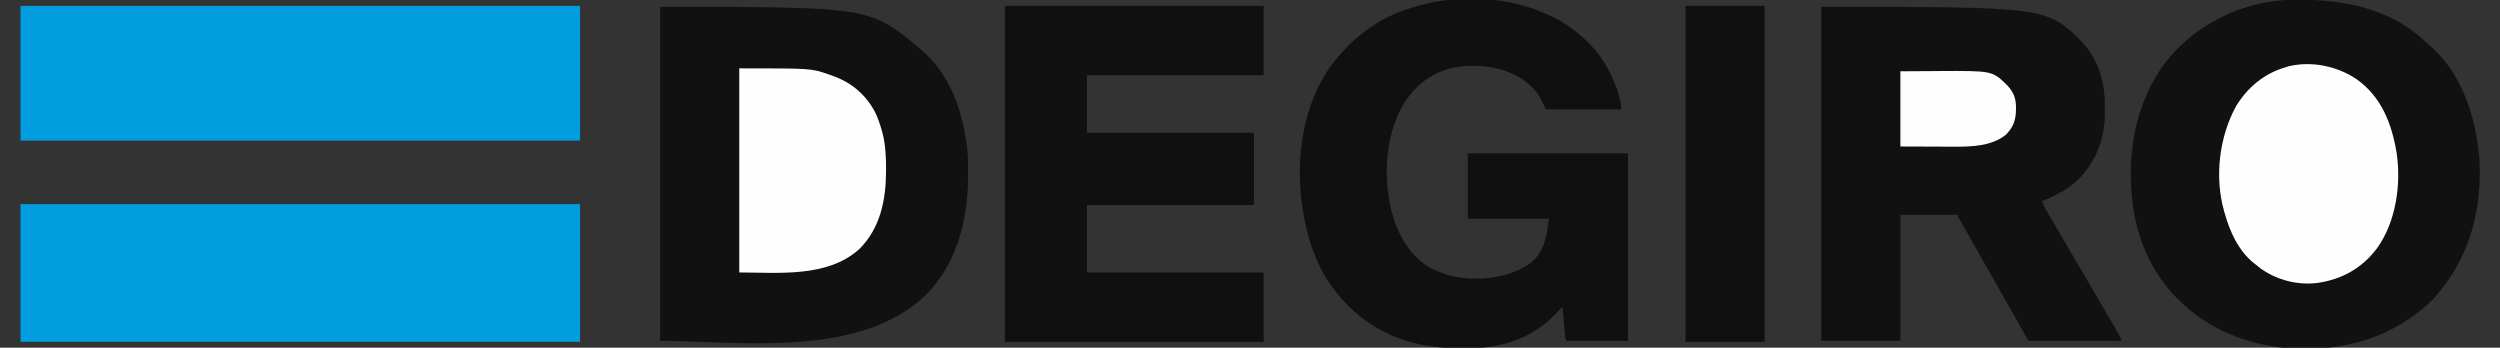
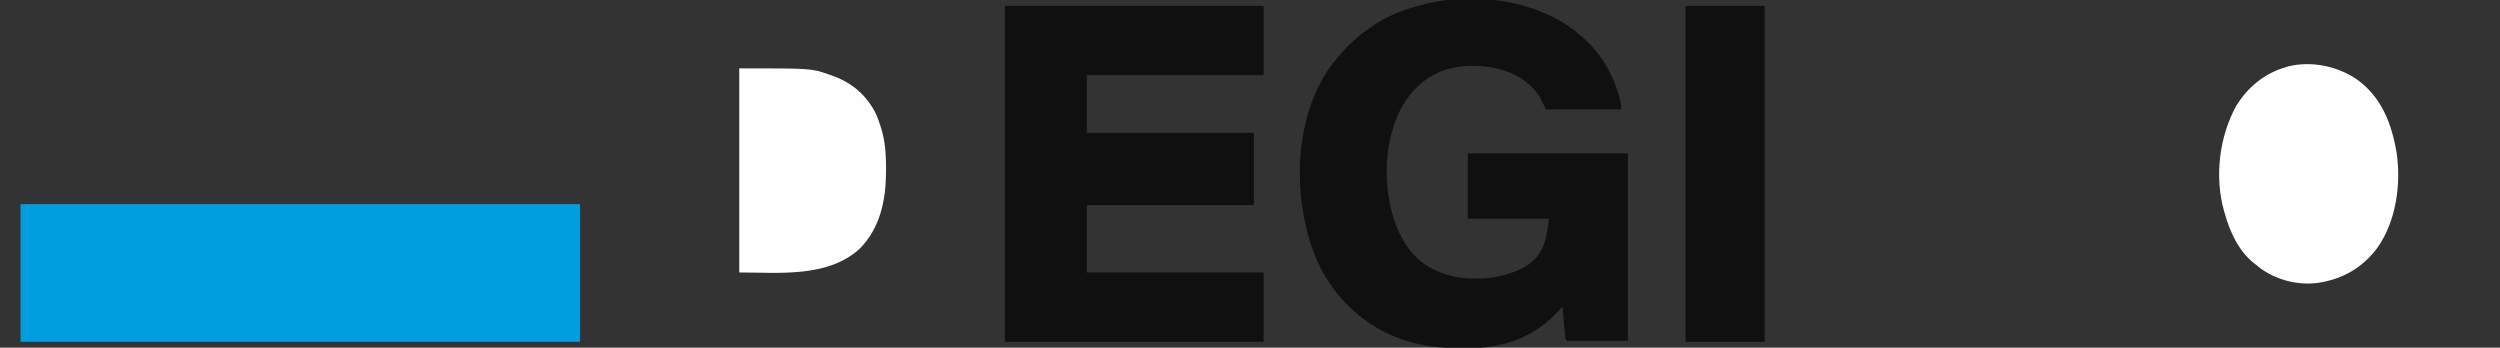
<svg xmlns="http://www.w3.org/2000/svg" version="1.1" width="2560" height="356">
  <rect width="100%" height="100%" fill="#333333" stroke="none" />
-   <path d="M0 0 C0.873 -0.01 1.746 -0.02 2.646 -0.03 C50.152 -0.453 98.737 8.337 134.574 42.207 C136.542 44.064 138.574 45.772 140.664 47.488 C172.7 75.592 187.31 120.917 190.53 162.134 C193.829 214.298 180.612 264.241 145.811 303.744 C140.278 309.91 134.353 315.242 127.727 320.238 C127.192 320.643 126.657 321.047 126.105 321.464 C106.279 336.351 84.007 346.945 59.727 352.238 C58.432 352.53 58.432 352.53 57.112 352.828 C28.094 359.084 -5.384 359.2 -34.273 352.238 C-35.192 352.019 -36.11 351.799 -37.056 351.573 C-66.838 344.203 -93.196 330.564 -115.273 309.238 C-116.199 308.376 -117.125 307.514 -118.078 306.625 C-125.515 299.515 -131.561 291.773 -137.273 283.238 C-137.7 282.602 -138.127 281.966 -138.566 281.311 C-154.079 257.707 -162.789 229.277 -165.273 201.238 C-165.383 200.025 -165.493 198.812 -165.605 197.562 C-169.502 147.528 -158.379 96.048 -125.273 57.238 C-110.911 41.284 -95.292 29.073 -76.273 19.238 C-75.66 18.919 -75.047 18.599 -74.416 18.27 C-51.926 6.714 -25.251 0.234 0 0 Z " fill="#111111" transform="translate(2348.273,-0.238)" />
-   <path d="M0 0 C214.153 0 214.153 0 265 42 C265.796 42.658 265.796 42.658 266.609 43.329 C298.036 69.702 311.165 109.983 314.815 149.598 C315.353 156.576 315.345 163.568 315.312 170.562 C315.31 171.795 315.31 171.795 315.307 173.052 C315.139 218.381 304.35 262.553 271.527 295.539 C203.193 360.924 77.235 342 0 342 C0 229.14 0 116.28 0 0 Z " fill="#111111" transform="translate(676,7)" />
  <path d="M0 0 C189.09 0 378.18 0 573 0 C573 46.53 573 93.06 573 141 C383.91 141 194.82 141 0 141 C0 94.47 0 47.94 0 0 Z " fill="#009EDE" transform="translate(21,209)" />
-   <path d="M0 0 C230.28 0 230.28 0 266.379 35.328 C283.948 53.759 290.62 77.56 290.391 102.482 C290.375 104.566 290.391 106.648 290.41 108.732 C290.449 134.365 281.657 157.944 263.699 176.359 C252.658 186.84 239.971 193.357 226 199 C227.36 202.614 228.98 205.886 230.914 209.227 C231.502 210.244 232.09 211.262 232.695 212.311 C233.332 213.404 233.969 214.498 234.625 215.625 C235.297 216.784 235.969 217.944 236.641 219.104 C242.036 228.403 247.52 237.649 253.016 246.889 C258.206 255.626 263.294 264.418 268.355 273.23 C272.84 281.025 277.402 288.771 282 296.5 C287.494 305.739 292.935 315.005 298.312 324.312 C299.255 325.941 299.255 325.941 300.217 327.602 C300.801 328.616 301.386 329.631 301.988 330.676 C302.499 331.562 303.01 332.448 303.536 333.361 C305.108 336.195 306.55 339.101 308 342 C276.32 342 244.64 342 212 342 C207.38 333.75 202.76 325.5 198 317 C195.341 312.328 192.679 307.66 190 303 C184.274 293.016 178.62 282.995 173.01 272.946 C168.88 265.554 164.699 258.192 160.488 250.846 C156.048 243.1 151.656 235.327 147.275 227.548 C146.76 226.635 146.245 225.722 145.715 224.781 C145.262 223.978 144.81 223.174 144.344 222.346 C143.374 220.652 142.364 218.981 141.33 217.326 C140 215 140 215 140 213 C120.53 213 101.06 213 81 213 C81 255.57 81 298.14 81 342 C54.27 342 27.54 342 0 342 C0 229.14 0 116.28 0 0 Z " fill="#111111" transform="translate(1865,7)" />
-   <path d="M0 0 C189.09 0 378.18 0 573 0 C573 45.54 573 91.08 573 138 C383.91 138 194.82 138 0 138 C0 92.46 0 46.92 0 0 Z " fill="#009EDE" transform="translate(21,6)" />
  <path d="M0 0 C0.773 0.182 1.545 0.364 2.341 0.551 C7.327 1.771 12.166 3.279 17 5 C17.787 5.278 18.574 5.557 19.384 5.843 C36.351 11.964 51.468 19.962 65 32 C66.257 33.06 66.257 33.06 67.539 34.141 C87.82 51.596 101.669 76.829 107 103 C107 104.65 107 106.3 107 108 C81.59 108 56.18 108 30 108 C26.535 101.07 26.535 101.07 23 94 C11.438 77.343 -5.491 68.841 -25 65.081 C-40.046 62.596 -56.358 62.409 -71 67 C-72.092 67.34 -73.184 67.681 -74.309 68.031 C-95.276 75.342 -110.653 91.203 -120.251 110.863 C-136.521 145.621 -136.649 189.764 -123.88 225.687 C-116.566 244.916 -103.973 262.889 -85 272 C-76.617 275.641 -68.097 278.796 -59 280 C-58.229 280.11 -57.458 280.219 -56.664 280.332 C-32.624 283.25 -5.922 279.593 14.207 265.449 C28.777 253.777 31.027 237.757 33 220 C5.61 220 -21.78 220 -50 220 C-50 197.89 -50 175.78 -50 153 C4.12 153 58.24 153 114 153 C114 216.36 114 279.72 114 345 C93.21 345 72.42 345 51 345 C49.509 342.019 49.525 338.864 49.246 335.586 C49.181 334.856 49.116 334.127 49.049 333.375 C48.841 331.042 48.639 328.708 48.438 326.375 C48.298 324.794 48.158 323.214 48.018 321.633 C47.674 317.756 47.336 313.878 47 310 C45.773 311.358 45.773 311.358 44.522 312.743 C22.41 337.166 -3.099 349.148 -36 352 C-39.049 352.146 -42.093 352.187 -45.145 352.203 C-45.994 352.209 -46.844 352.215 -47.72 352.22 C-49.512 352.23 -51.305 352.236 -53.097 352.24 C-55.768 352.25 -58.437 352.281 -61.107 352.312 C-77.061 352.412 -92.738 350.679 -108.125 346.312 C-109.032 346.059 -109.939 345.806 -110.873 345.544 C-148.803 334.483 -179.573 308.661 -198.689 274.354 C-210.604 252.267 -216.656 228.756 -220 204 C-220.105 203.25 -220.209 202.501 -220.317 201.729 C-225.957 154.871 -218.004 101.433 -189.625 62.688 C-188.105 60.774 -186.562 58.879 -185 57 C-184.549 56.445 -184.098 55.89 -183.633 55.318 C-172.38 41.493 -159.975 30.642 -145 21 C-143.505 20.027 -143.505 20.027 -141.98 19.035 C-126.981 9.784 -110.071 4.031 -93 0 C-91.677 -0.318 -91.677 -0.318 -90.328 -0.642 C-61.816 -7.141 -28.407 -6.812 0 0 Z " fill="#101010" transform="translate(1553,4)" />
  <path d="M0 0 C87.45 0 174.9 0 265 0 C265 23.43 265 46.86 265 71 C205.27 71 145.54 71 84 71 C84 90.47 84 109.94 84 130 C140.43 130 196.86 130 255 130 C255 154.42 255 178.84 255 204 C198.57 204 142.14 204 84 204 C84 226.77 84 249.54 84 273 C143.73 273 203.46 273 265 273 C265 296.43 265 319.86 265 344 C177.55 344 90.1 344 0 344 C0 230.48 0 116.96 0 0 Z " fill="#101010" transform="translate(1029,6)" />
  <path d="M0 0 C25.238 18.218 35.521 45.283 40.535 74.891 C45.313 107.222 40.084 145.183 20.816 172.402 C5.555 192.943 -14.956 204.538 -40.11 208.296 C-60.571 210.895 -81.73 205.584 -98.578 193.609 C-100.259 192.294 -101.927 190.962 -103.578 189.609 C-104.27 189.08 -104.963 188.55 -105.676 188.004 C-121.534 175.236 -130.265 155.748 -135.578 136.609 C-135.896 135.527 -135.896 135.527 -136.22 134.422 C-146.035 99.633 -141.028 58.324 -123.645 26.973 C-112.051 8.103 -95.034 -6.109 -73.578 -12.391 C-72.451 -12.746 -71.325 -13.102 -70.164 -13.469 C-46.448 -19.246 -19.85 -13.637 0 0 Z " fill="#FEFEFE" transform="translate(2413.578,81.391)" />
  <path d="M0 0 C26.73 0 53.46 0 81 0 C81 113.52 81 227.04 81 344 C54.27 344 27.54 344 0 344 C0 230.48 0 116.96 0 0 Z " fill="#101010" transform="translate(1726,6)" />
  <path d="M0 0 C73.678 0 73.678 0 91 6 C91.6 6.2 92.199 6.399 92.817 6.605 C113.346 13.496 128.091 24.983 138.719 44.09 C141.719 50.16 143.882 56.384 145.75 62.875 C145.949 63.557 146.148 64.239 146.353 64.942 C149.787 77.684 150.381 90.64 150.312 103.75 C150.309 104.865 150.309 104.865 150.306 106.002 C150.171 135.024 144.295 163.811 123 185 C90.213 214.594 40.028 209 0 209 C0 140.03 0 71.06 0 0 Z " fill="#FEFEFE" transform="translate(757,70)" />
-   <path d="M0 0 C15.098 -0.093 15.098 -0.093 30.5 -0.188 C35.184 -0.228 35.184 -0.228 39.963 -0.27 C94.105 -0.546 94.105 -0.546 109.023 13.969 C116.019 21.343 118.564 27.814 118.375 37.938 C118.364 38.73 118.353 39.523 118.342 40.34 C118.065 50.507 115.29 57.683 108 65 C93.484 76.664 72.869 77.32 55.078 77.195 C53.661 77.192 52.243 77.19 50.826 77.189 C45.634 77.179 40.442 77.151 35.25 77.125 C23.617 77.084 11.985 77.043 0 77 C0 51.59 0 26.18 0 0 Z " fill="#FDFDFD" transform="translate(1946,73)" />
</svg>